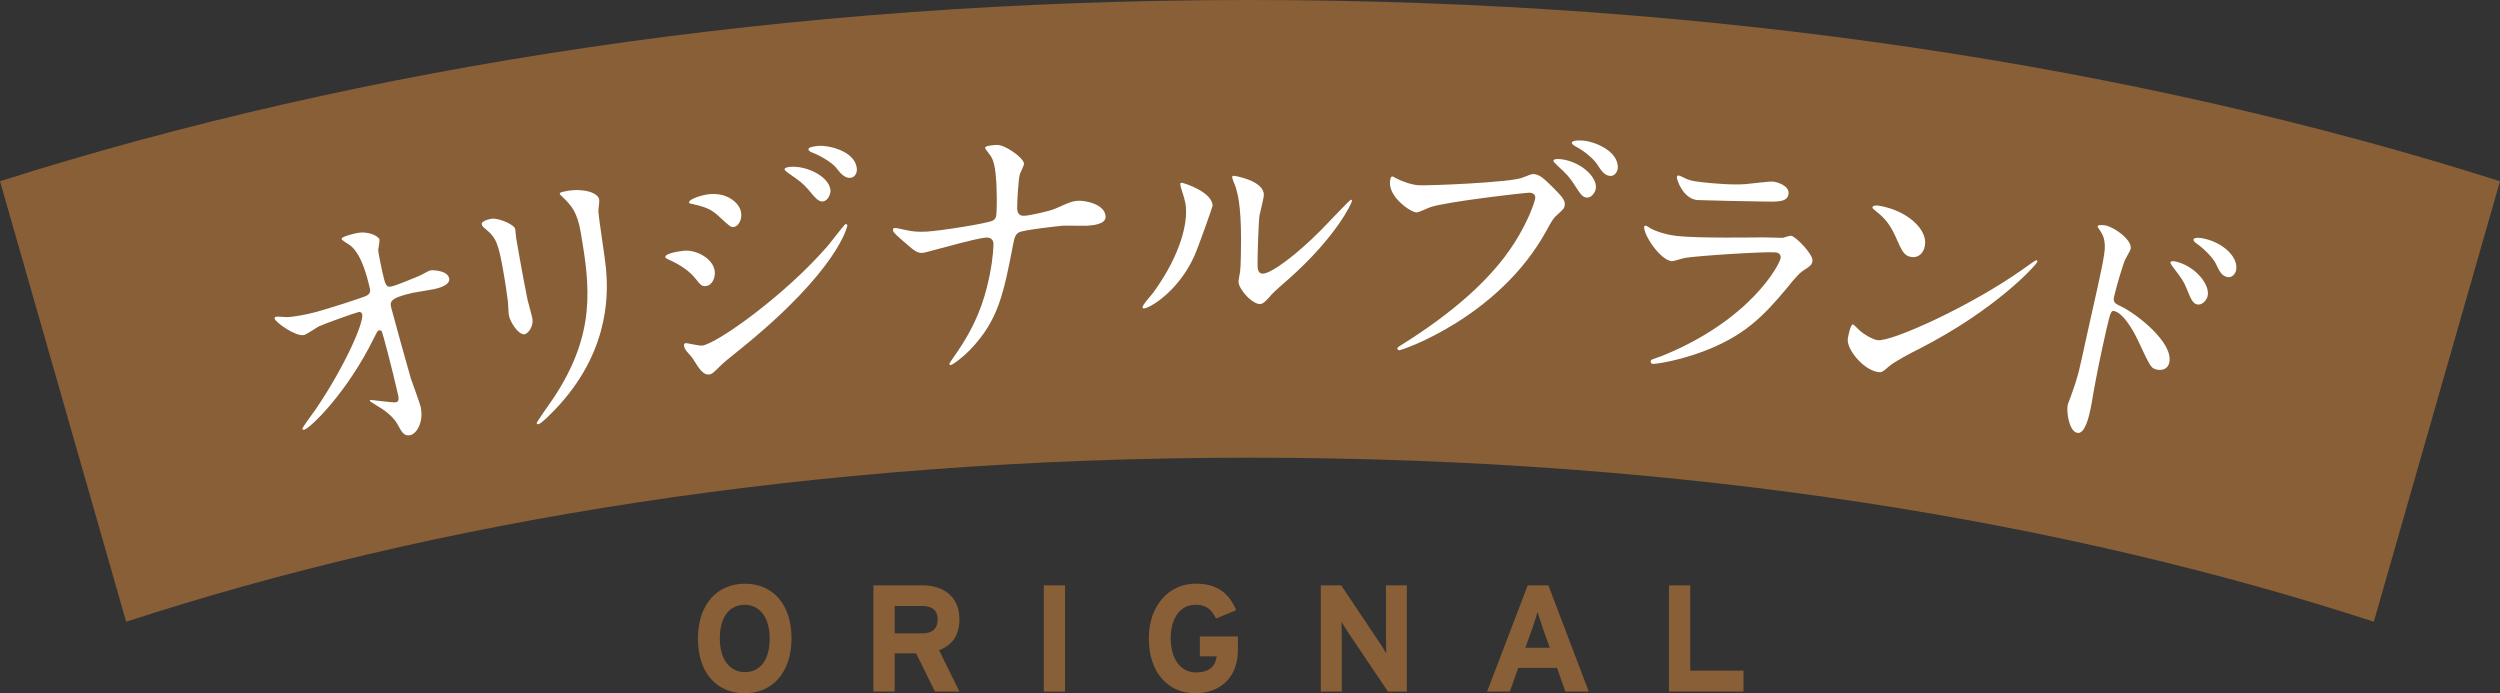
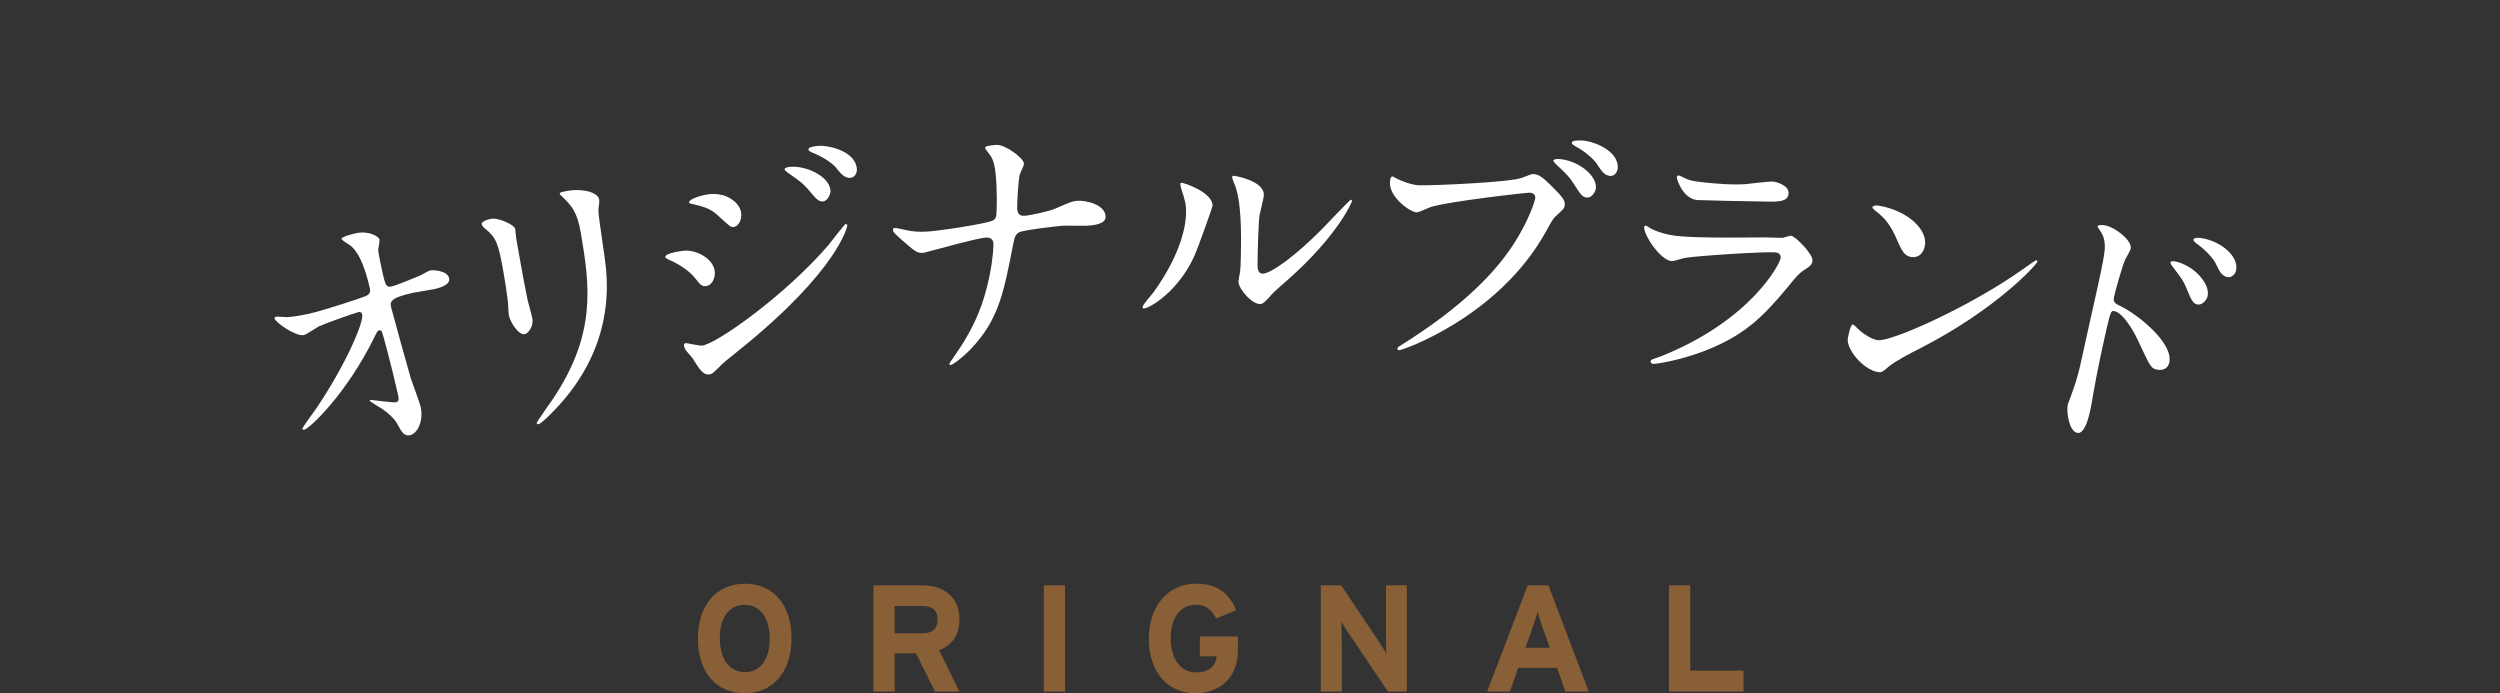
<svg xmlns="http://www.w3.org/2000/svg" version="1.1" id="レイヤー_1" x="0px" y="0px" width="82.48px" height="22.871px" viewBox="0 0 82.48 22.871" enable-background="new 0 0 82.48 22.871" xml:space="preserve">
  <rect x="0" y="0" width="82.48" height="22.871" fill="#333333" stroke="none" />
  <g>
-     <path fill="#885F36" d="M41.24,15.1c14.529,0,27.022,2.137,37.078,5.412L82.48,5.979C70.5,2.172,56.428,0,41.24,0   C26.054,0,11.98,2.172,0,5.979l4.162,14.533C14.219,17.236,26.712,15.1,41.24,15.1" />
    <path fill="#FFFFFF" d="M9.457,10.463c0.292-0.012,0.66-0.095,0.73-0.11c0.475-0.106,1.745-0.524,1.871-0.58   c0.125-0.056,0.174-0.122,0.145-0.254c-0.256-1.131-0.557-1.359-0.687-1.449c-0.043-0.026-0.235-0.141-0.246-0.185   c-0.017-0.079,0.396-0.172,0.474-0.189c0.431-0.098,0.756,0.115,0.775,0.202c0.012,0.053-0.034,0.303-0.042,0.351   c0.007,0.109,0.108,0.594,0.138,0.726c0.096,0.421,0.125,0.516,0.302,0.476c0.175-0.04,0.696-0.259,0.898-0.342   c0.061-0.021,0.322-0.174,0.373-0.186c0.08-0.019,0.571-0.008,0.63,0.255c0.055,0.237-0.377,0.334-0.49,0.36   c-0.113,0.024-0.612,0.101-0.719,0.125c-0.771,0.174-0.742,0.306-0.701,0.49c0.03,0.131,0.59,2.154,0.65,2.344   c0.053,0.153,0.29,0.791,0.32,0.924c0.104,0.464-0.106,0.881-0.342,0.935c-0.202,0.045-0.28-0.094-0.425-0.366   c-0.14-0.254-0.461-0.486-0.672-0.604c-0.032-0.021-0.233-0.142-0.239-0.158c-0.004-0.018,0.021-0.032,0.029-0.035   c0.019-0.003,0.743,0.1,0.839,0.078c0.115-0.026,0.082-0.166,0.067-0.236c-0.219-0.965-0.512-2.061-0.54-2.101   c-0.017-0.033-0.056-0.042-0.091-0.034c-0.043,0.009-0.057,0.031-0.164,0.249c-0.911,1.847-2.119,2.987-2.305,3.029   c-0.025,0.006-0.057-0.007-0.06-0.023c-0.01-0.044,0.373-0.555,0.442-0.653c0.975-1.438,1.593-2.868,1.533-3.132   c-0.013-0.053-0.058-0.089-0.118-0.075c-0.158,0.037-1.164,0.402-1.314,0.473c-0.082,0.047-0.41,0.268-0.489,0.286   c-0.263,0.06-0.94-0.414-0.971-0.545c-0.008-0.036,0.034-0.056,0.042-0.058C9.156,10.438,9.41,10.464,9.457,10.463" />
    <path fill="#FFFFFF" d="M16.219,7.217c0.213-0.037,0.753,0.189,0.779,0.341c0.008,0.044,0.023,0.251,0.031,0.296   c0.177,1.028,0.33,1.823,0.375,2.034c0.026,0.104,0.147,0.541,0.162,0.629c0.039,0.231-0.127,0.487-0.261,0.51   c-0.194,0.033-0.479-0.401-0.518-0.633c-0.013-0.069-0.02-0.38-0.031-0.451c-0.05-0.401-0.108-0.747-0.136-0.907   c-0.17-0.992-0.249-1.188-0.578-1.461c-0.084-0.067-0.139-0.112-0.15-0.185C15.883,7.328,16.015,7.251,16.219,7.217 M18.615,6.553   c-0.131-0.124-0.144-0.141-0.146-0.158c-0.004-0.027-0.008-0.053,0.249-0.097c0.532-0.091,1.013,0.056,1.051,0.286   c0.015,0.08-0.025,0.269-0.027,0.369c0.006,0.246,0.224,1.576,0.25,1.892c0.054,0.638,0.209,2.565-1.517,4.492   c-0.222,0.247-0.611,0.642-0.709,0.657c-0.035,0.007-0.055-0.008-0.06-0.034c-0.006-0.035,0.473-0.701,0.56-0.834   c1.4-2.118,1.2-3.671,0.897-5.444C19.046,6.989,18.846,6.787,18.615,6.553" />
    <path fill="#FFFFFF" d="M23.581,8.951c0.023,0.188-0.071,0.461-0.287,0.486c-0.133,0.016-0.184-0.033-0.345-0.24   c-0.194-0.259-0.566-0.496-0.9-0.637c-0.028-0.015-0.095-0.044-0.1-0.079c-0.016-0.135,0.556-0.202,0.61-0.208   C22.944,8.229,23.53,8.513,23.581,8.951 M22.85,11.82c-0.032-0.051-0.197-0.222-0.222-0.265c-0.043-0.058-0.06-0.128-0.062-0.156   c-0.007-0.053,0.026-0.075,0.062-0.079c0.028-0.004,0.447,0.092,0.536,0.082c0.483-0.057,2.758-1.676,4.162-3.31   c0.087-0.11,0.543-0.698,0.57-0.701c0.018-0.002,0.056,0.012,0.06,0.047c0.001,0.019-0.282,1.457-3.527,4.078   c-0.506,0.404-0.537,0.435-0.603,0.497c-0.301,0.298-0.333,0.329-0.432,0.341C23.205,12.377,23.074,12.184,22.85,11.82    M24.454,7.035c0.027,0.232-0.103,0.438-0.247,0.454c-0.098,0.013-0.139-0.027-0.495-0.357c-0.243-0.226-0.434-0.304-0.835-0.393   c-0.131-0.029-0.139-0.027-0.143-0.063c-0.012-0.1,0.388-0.237,0.656-0.268c0.107-0.014,0.289-0.017,0.468,0.034   C24.103,6.515,24.415,6.713,24.454,7.035 M27.4,6.271c0.013,0.108-0.076,0.354-0.246,0.374c-0.134,0.016-0.227-0.073-0.491-0.396   c-0.178-0.205-0.267-0.267-0.643-0.531c-0.038-0.022-0.13-0.094-0.134-0.129c-0.006-0.053,0.101-0.075,0.153-0.081   C26.56,5.445,27.344,5.797,27.4,6.271 M28.268,5.553c0.018,0.143-0.057,0.296-0.207,0.314c-0.189,0.021-0.336-0.15-0.484-0.343   c-0.138-0.165-0.499-0.385-0.793-0.496c-0.086-0.034-0.11-0.077-0.112-0.095c-0.009-0.081,0.171-0.102,0.33-0.121   C27.234,4.785,28.195,4.936,28.268,5.553" />
    <path fill="#FFFFFF" d="M32.531,7.838c-0.162,0.009-0.679,0.137-0.855,0.184c-0.197,0.047-1.173,0.317-1.208,0.319   c-0.216,0.013-0.264-0.03-0.737-0.444c-0.248-0.222-0.267-0.248-0.271-0.311c-0.001-0.017,0.006-0.062,0.059-0.066   c0.055-0.002,0.302,0.056,0.366,0.07c0.236,0.049,0.409,0.067,0.688,0.051c0.439-0.024,1.978-0.264,2.18-0.364   c0.113-0.062,0.118-0.143,0.126-0.323c0.013-0.235,0.007-0.667-0.006-0.901c-0.029-0.521-0.087-0.762-0.195-0.918   c-0.03-0.043-0.174-0.215-0.177-0.26c-0.004-0.072,0.293-0.089,0.383-0.094c0.27-0.016,0.889,0.428,0.899,0.616   c0.004,0.063-0.118,0.295-0.134,0.342c-0.055,0.165-0.097,1.015-0.091,1.141c0.011,0.162,0.069,0.249,0.248,0.238   c0.171-0.01,0.804-0.145,1.015-0.237c0.439-0.196,0.555-0.247,0.744-0.258c0.241-0.013,0.89,0.112,0.911,0.517   c0.016,0.271-0.461,0.297-0.614,0.306c-0.125,0.007-0.685-0.007-0.802,0c-0.081,0.005-1.263,0.134-1.43,0.215   c-0.097,0.042-0.156,0.127-0.197,0.362c-0.321,1.659-0.489,2.533-1.417,3.506c-0.298,0.305-0.602,0.512-0.646,0.514   c-0.036,0.002-0.047-0.023-0.049-0.042c0-0.027,0.26-0.375,0.416-0.627c0.631-0.992,0.803-1.785,0.91-2.278   c0.127-0.621,0.131-1.035,0.129-1.062C32.768,7.896,32.675,7.83,32.531,7.838" />
    <path fill="#FFFFFF" d="M39.398,8.459c-0.535,1.172-1.479,1.715-1.659,1.717c-0.036,0-0.045-0.027-0.045-0.045   c0-0.072,0.286-0.389,0.357-0.479c0.986-1.363,1.081-2.344,1.08-2.642c0-0.234-0.009-0.333-0.155-0.773   c-0.018-0.063-0.035-0.117-0.035-0.163C38.939,6.049,38.95,6.03,38.985,6.03c0.062-0.001,1.019,0.302,1.021,0.761   C40.006,6.818,39.55,8.116,39.398,8.459 M40.86,9.291c0-0.045,0.044-0.278,0.053-0.324c0.026-0.17,0.033-0.883,0.032-1.107   c-0.004-1.098-0.112-1.467-0.178-1.691c-0.017-0.045-0.117-0.279-0.117-0.323c0-0.036,0.035-0.046,0.054-0.046   c0.046,0,0.991,0.16,0.993,0.627c0,0.107-0.124,0.576-0.143,0.676c-0.035,0.243-0.067,1.333-0.065,1.63   c0,0.117,0.01,0.297,0.172,0.296c0.269-0.001,1.095-0.598,1.957-1.474c0.151-0.153,0.915-0.966,0.951-0.966   c0.019,0,0.036,0.017,0.036,0.035c0,0.072-0.518,1.19-2.09,2.581c-0.467,0.407-0.556,0.497-0.619,0.578   c-0.151,0.172-0.232,0.235-0.295,0.245C41.339,10.073,40.861,9.543,40.86,9.291" />
    <path fill="#FFFFFF" d="M46.064,5.883c0.158,0.089,0.512,0.217,0.736,0.229c0.369,0.018,3.015-0.094,3.411-0.245   c0.284-0.111,0.321-0.127,0.385-0.124c0.197,0.011,0.335,0.145,0.601,0.402c0.386,0.379,0.435,0.481,0.428,0.607   C51.619,6.869,51.57,6.911,51.4,7.064c-0.15,0.128-0.189,0.197-0.381,0.548c-1.564,2.855-4.767,3.948-4.857,3.943   c-0.045-0.002-0.061-0.038-0.06-0.057c0.001-0.036,0.03-0.053,0.123-0.111c1.622-1.014,2.951-2.134,3.737-3.372   c0.48-0.75,0.686-1.396,0.69-1.486c0.009-0.152-0.144-0.17-0.188-0.172c-0.09-0.004-2.71,0.289-3.271,0.477   c-0.073,0.023-0.387,0.178-0.46,0.174c-0.206-0.011-0.9-0.498-0.876-0.992c0.011-0.171,0.038-0.195,0.093-0.193   C45.969,5.824,46.047,5.882,46.064,5.883 M52.653,6.193c-0.006,0.126-0.134,0.336-0.296,0.326   c-0.143-0.008-0.211-0.101-0.435-0.455c-0.134-0.205-0.22-0.31-0.554-0.614c-0.034-0.029-0.12-0.115-0.118-0.151   s0.084-0.058,0.165-0.054C52.054,5.279,52.677,5.78,52.653,6.193 M53.374,5.546c-0.007,0.099-0.087,0.267-0.248,0.258   c-0.198-0.011-0.298-0.178-0.439-0.393c-0.125-0.187-0.444-0.447-0.717-0.587c-0.088-0.051-0.113-0.087-0.112-0.115   c0.005-0.09,0.275-0.076,0.348-0.072C52.582,4.658,53.403,4.971,53.374,5.546" />
    <path fill="#FFFFFF" d="M54.821,11.747c2.957-1.192,3.903-3.043,3.925-3.231c0.012-0.106-0.043-0.176-0.169-0.189   c-0.304-0.034-2.593,0.111-2.998,0.184c-0.065,0.011-0.365,0.112-0.429,0.105c-0.385-0.042-0.935-0.882-0.905-1.132   c0.003-0.027,0.03-0.042,0.058-0.038c0.027,0.002,0.127,0.076,0.153,0.089c0.162,0.09,0.493,0.208,0.869,0.25   c0.731,0.081,2.538,0.046,2.873,0.047c0.017,0.002,0.612,0.015,0.623,0.015c0.046-0.013,0.225-0.074,0.269-0.069   c0.153,0.017,0.729,0.614,0.707,0.821c-0.016,0.133-0.055,0.166-0.279,0.312c-0.166,0.108-0.271,0.232-0.554,0.581   c-0.826,0.995-1.455,1.604-2.787,2.108c-0.84,0.313-1.565,0.414-1.646,0.404c-0.071-0.008-0.074-0.062-0.072-0.08   c0.002-0.018,0.013-0.044,0.024-0.052C54.502,11.857,54.764,11.769,54.821,11.747 M55.694,5.924   c0.139,0.053,0.345,0.074,0.47,0.088c0.42,0.047,1.012,0.096,1.441,0.061c0.137-0.011,0.771-0.095,0.896-0.081   c0.151,0.017,0.536,0.141,0.507,0.399c-0.03,0.278-0.346,0.271-0.871,0.257c-0.144,0.002-2.086-0.04-2.147-0.048   c-0.475-0.053-0.676-0.69-0.668-0.754c0.005-0.043,0.024-0.06,0.06-0.056C55.436,5.796,55.641,5.909,55.694,5.924" />
    <path fill="#FFFFFF" d="M63.295,11.521c-0.261,0.129-0.769,0.392-0.992,0.582c-0.202,0.176-0.225,0.191-0.356,0.17   c-0.479-0.08-1.042-0.759-0.983-1.113c0.011-0.062,0.088-0.469,0.168-0.456c0.034,0.006,0.205,0.188,0.237,0.213   c0.104,0.091,0.374,0.272,0.57,0.305c0.435,0.073,3.051-1.106,4.767-2.317c0.166-0.118,0.456-0.325,0.475-0.322   c0.018,0.002,0.039,0.034,0.037,0.052C67.202,8.713,65.888,10.201,63.295,11.521 M63.054,8.478c-0.24-0.04-0.307-0.196-0.524-0.689   c-0.227-0.503-0.462-0.679-0.688-0.863c-0.032-0.022-0.071-0.058-0.065-0.093s0.084-0.068,0.208-0.048   c0.95,0.159,1.612,0.79,1.523,1.312C63.465,8.364,63.283,8.516,63.054,8.478" />
    <path fill="#FFFFFF" d="M69.471,7.438c0.317,0.072,0.887,0.496,0.823,0.776c-0.013,0.062-0.159,0.297-0.179,0.347   c-0.093,0.211-0.311,0.975-0.364,1.212c-0.041,0.185-0.004,0.229,0.229,0.337c0.533,0.258,1.733,1.201,1.589,1.852   c-0.062,0.272-0.324,0.25-0.396,0.234c-0.211-0.047-0.216-0.066-0.646-0.984c-0.177-0.372-0.494-0.886-0.767-0.947   c-0.097-0.021-0.123-0.027-0.269,0.622c-0.209,0.933-0.305,1.4-0.447,2.198c-0.012,0.1-0.053,0.321-0.083,0.453   c-0.046,0.211-0.178,0.8-0.433,0.742c-0.273-0.062-0.359-0.707-0.308-0.937c0.008-0.034,0.084-0.211,0.093-0.247   c0.282-0.767,0.293-0.939,0.534-2.021c0.584-2.603,0.627-2.795,0.584-3.101c-0.028-0.2-0.1-0.299-0.217-0.473   c-0.007-0.011-0.011-0.029-0.009-0.039C69.241,7.397,69.462,7.438,69.471,7.438 M72.834,9.771   c-0.025,0.113-0.171,0.312-0.347,0.272c-0.131-0.03-0.191-0.136-0.345-0.521c-0.101-0.254-0.18-0.354-0.443-0.699   c-0.03-0.034-0.1-0.133-0.091-0.168c0.01-0.044,0.093-0.044,0.172-0.027C72.404,8.77,72.923,9.375,72.834,9.771 M73.771,8.928   c-0.021,0.097-0.131,0.248-0.288,0.213c-0.193-0.043-0.268-0.207-0.38-0.445c-0.088-0.187-0.389-0.493-0.645-0.67   c-0.08-0.055-0.096-0.105-0.092-0.122c0.011-0.054,0.129-0.082,0.357-0.031C73.357,8.014,73.868,8.497,73.771,8.928" />
    <path fill="#885F36" d="M26.114,21.06c0,1.131-0.635,1.812-1.546,1.812c-0.916,0-1.542-0.671-1.542-1.802   c0-1.132,0.636-1.812,1.552-1.812C25.489,19.258,26.114,19.928,26.114,21.06 M25.394,21.069c0-0.711-0.341-1.116-0.83-1.116   c-0.49,0-0.816,0.395-0.816,1.106c0,0.711,0.34,1.116,0.831,1.116C25.068,22.176,25.394,21.779,25.394,21.069" />
    <path fill="#885F36" d="M31.654,22.816h-0.807l-0.625-1.262h-0.705v1.262h-0.701v-3.504h1.632c0.66,0,1.206,0.365,1.206,1.11   c0,0.526-0.227,0.856-0.671,1.031L31.654,22.816z M30.934,20.438c0-0.314-0.19-0.444-0.5-0.444h-0.916v0.901h0.916   C30.758,20.895,30.934,20.743,30.934,20.438" />
    <rect x="34.437" y="19.312" fill="#885F36" width="0.701" height="3.504" />
    <path fill="#885F36" d="M40.84,21.459c0,0.901-0.597,1.412-1.406,1.412c-0.916,0-1.532-0.701-1.532-1.809   c0-1.064,0.642-1.806,1.556-1.806c0.717,0,1.098,0.335,1.327,0.876l-0.666,0.275c-0.13-0.26-0.29-0.455-0.671-0.455   c-0.525,0-0.824,0.46-0.824,1.109c0,0.646,0.305,1.123,0.829,1.123c0.481,0,0.646-0.227,0.688-0.531h-0.556v-0.655h1.256V21.459z" />
    <path fill="#885F36" d="M46.415,22.815H45.79l-1.287-1.911c-0.085-0.131-0.2-0.306-0.245-0.396c0,0.13,0.011,0.57,0.011,0.765   v1.542h-0.692v-3.504h0.672l1.24,1.853c0.086,0.131,0.2,0.306,0.245,0.395c0-0.129-0.009-0.57-0.009-0.765v-1.482h0.69V22.815z" />
    <path fill="#885F36" d="M52.416,22.815h-0.771l-0.276-0.781h-1.28l-0.275,0.781h-0.751l1.34-3.503h0.682L52.416,22.815z    M51.13,21.369l-0.227-0.636c-0.069-0.205-0.139-0.416-0.174-0.545c-0.036,0.129-0.106,0.34-0.176,0.545l-0.226,0.636H51.13z" />
    <polygon fill="#885F36" points="57.521,22.815 55.062,22.815 55.062,19.312 55.764,19.312 55.764,22.125 57.521,22.125  " />
  </g>
</svg>